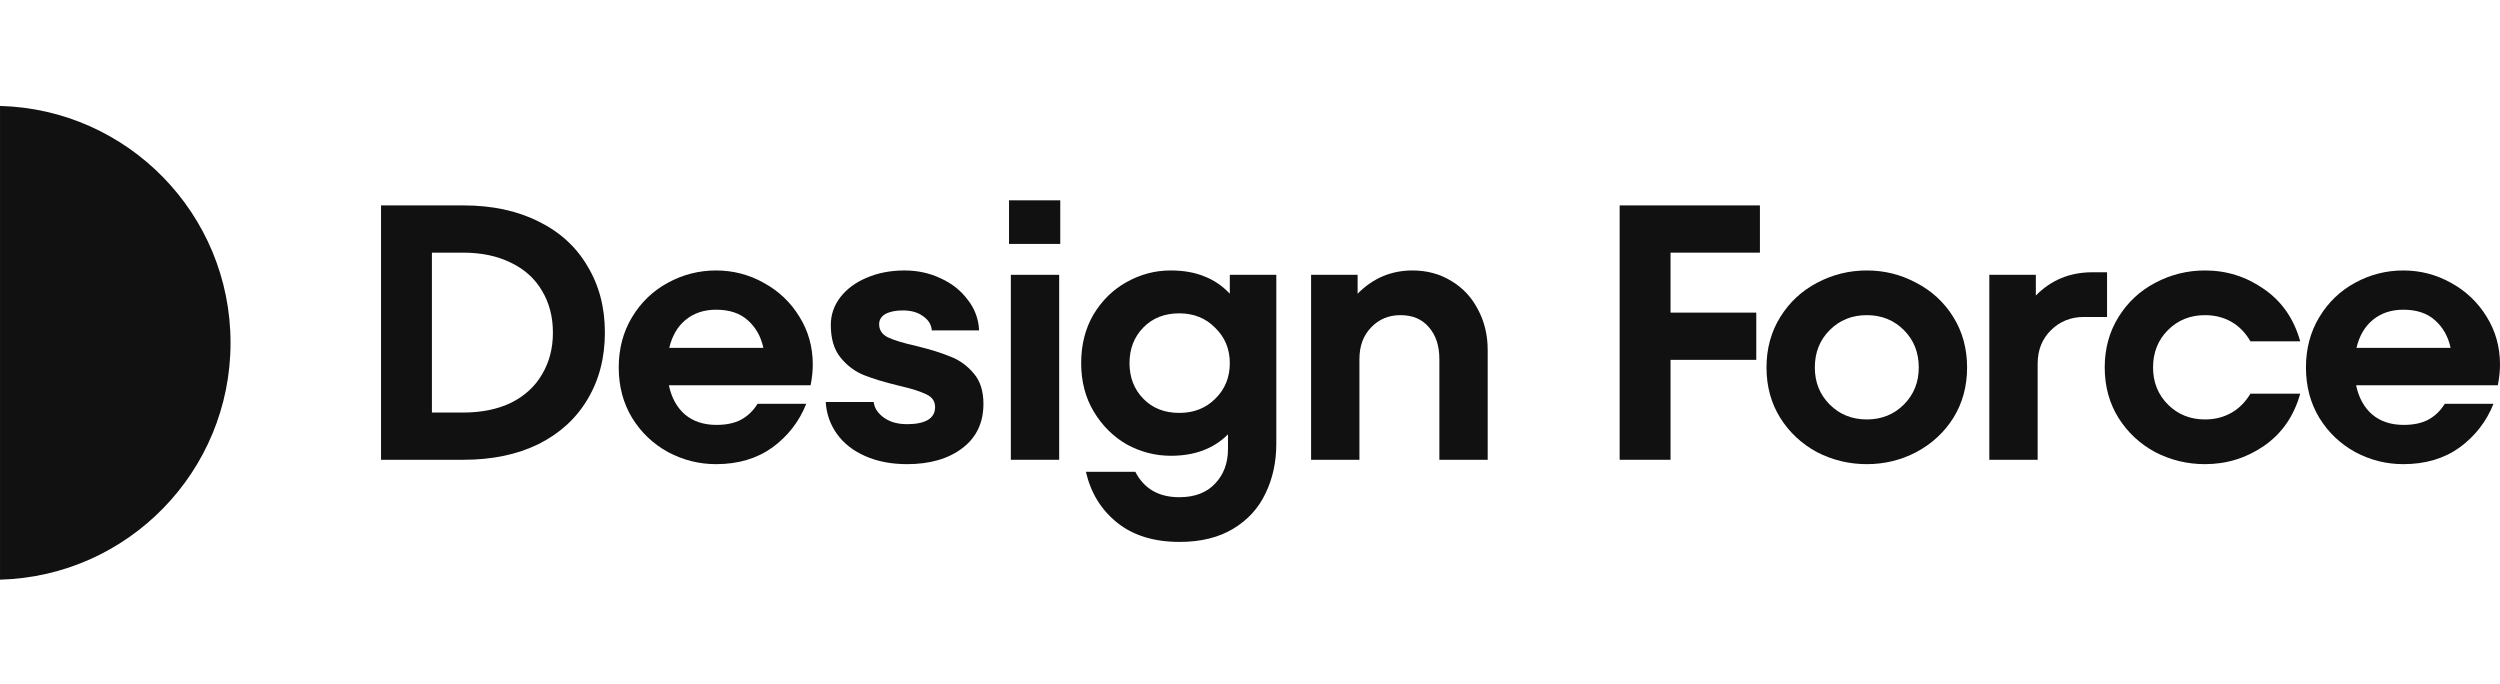
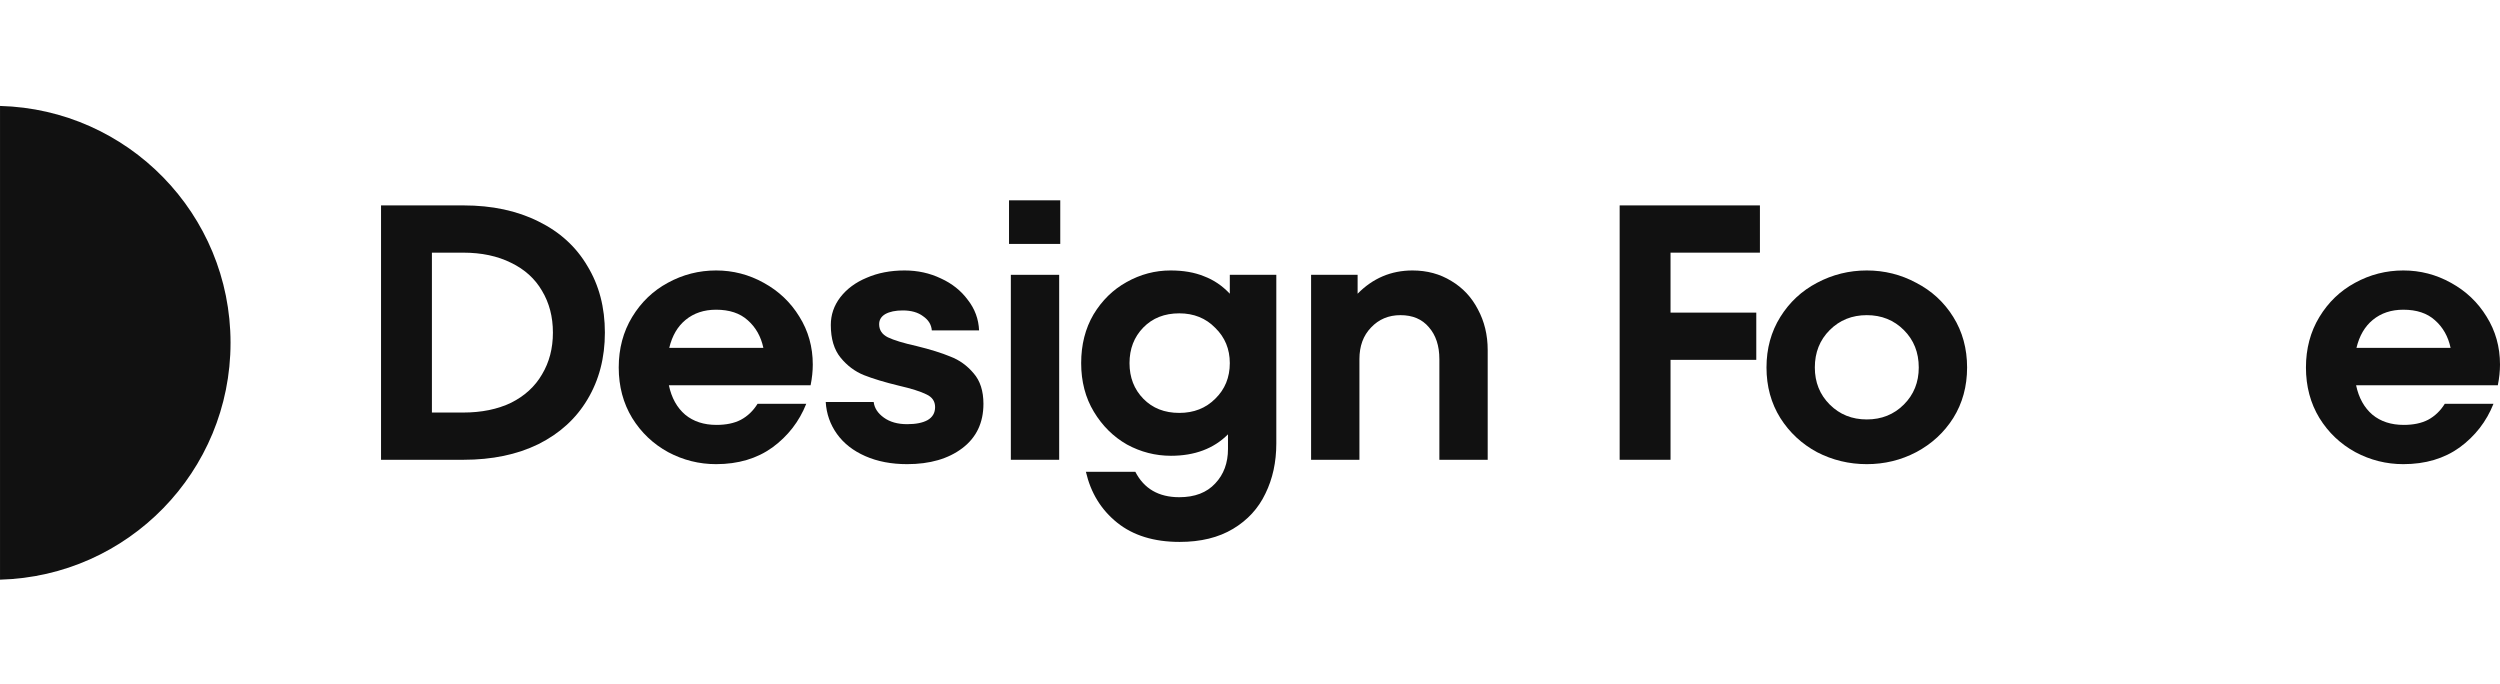
<svg xmlns="http://www.w3.org/2000/svg" width="179" height="49" viewBox="0 0 179 49" fill="none">
  <g clip-path="url(#clip0_4628_3222)">
-     <path fill-rule="evenodd" clip-rule="evenodd" d="M0.001 41.504C9.158 41.261 16.507 33.761 16.507 24.544C16.507 15.328 9.158 7.828 0.001 7.585V41.504Z" fill="#111111" />
+     <path fill-rule="evenodd" clip-rule="evenodd" d="M0.001 41.504C9.158 41.261 16.507 33.761 16.507 24.544C16.507 15.328 9.158 7.828 0.001 7.585Z" fill="#111111" />
    <path d="M27.282 32.92V14.707H33.188C35.235 14.707 37.022 15.089 38.548 15.852C40.075 16.598 41.246 17.665 42.061 19.052C42.894 20.423 43.31 22.01 43.31 23.814C43.31 25.618 42.894 27.214 42.061 28.601C41.246 29.972 40.075 31.038 38.548 31.802C37.022 32.548 35.235 32.92 33.188 32.92H27.282ZM33.163 29.538C34.481 29.538 35.626 29.304 36.597 28.836C37.568 28.35 38.306 27.673 38.809 26.806C39.329 25.939 39.589 24.941 39.589 23.814C39.589 22.686 39.329 21.689 38.809 20.822C38.306 19.954 37.568 19.287 36.597 18.818C35.626 18.333 34.481 18.09 33.163 18.09H30.925V29.538H33.163Z" fill="#111111" />
    <path d="M51.274 19.365C52.488 19.365 53.624 19.66 54.683 20.249C55.758 20.839 56.608 21.646 57.233 22.669C57.874 23.692 58.195 24.837 58.195 26.104C58.195 26.572 58.143 27.066 58.039 27.587H47.892C48.083 28.489 48.473 29.191 49.062 29.694C49.652 30.18 50.398 30.423 51.3 30.423C51.994 30.423 52.575 30.301 53.043 30.058C53.529 29.798 53.928 29.417 54.24 28.914H57.727C57.224 30.18 56.417 31.221 55.307 32.036C54.197 32.834 52.853 33.233 51.274 33.233C50.06 33.233 48.915 32.947 47.84 32.374C46.764 31.784 45.906 30.969 45.264 29.928C44.622 28.87 44.301 27.665 44.301 26.312C44.301 24.959 44.622 23.753 45.264 22.695C45.906 21.637 46.755 20.822 47.814 20.249C48.889 19.66 50.043 19.365 51.274 19.365ZM51.274 22.175C50.407 22.175 49.678 22.418 49.089 22.903C48.516 23.372 48.126 24.039 47.918 24.907H54.657C54.483 24.091 54.11 23.432 53.538 22.929C52.983 22.426 52.228 22.175 51.274 22.175Z" fill="#111111" />
    <path d="M64.95 33.233C63.822 33.233 62.825 33.042 61.958 32.66C61.09 32.279 60.414 31.75 59.928 31.073C59.443 30.397 59.174 29.634 59.122 28.784H62.556C62.608 29.217 62.851 29.59 63.285 29.902C63.718 30.215 64.273 30.371 64.95 30.371C65.574 30.371 66.06 30.275 66.407 30.084C66.771 29.876 66.953 29.564 66.953 29.148C66.953 28.732 66.745 28.428 66.329 28.237C65.913 28.029 65.254 27.821 64.352 27.613C63.345 27.37 62.513 27.118 61.854 26.858C61.212 26.598 60.657 26.182 60.188 25.609C59.72 25.037 59.486 24.256 59.486 23.267C59.486 22.539 59.712 21.88 60.162 21.29C60.631 20.683 61.264 20.215 62.062 19.885C62.86 19.538 63.762 19.365 64.768 19.365C65.704 19.365 66.572 19.555 67.37 19.937C68.168 20.301 68.809 20.813 69.295 21.472C69.798 22.114 70.067 22.843 70.102 23.658H66.719C66.684 23.241 66.476 22.903 66.095 22.643C65.731 22.366 65.245 22.227 64.638 22.227C64.117 22.227 63.701 22.314 63.389 22.487C63.094 22.66 62.947 22.903 62.947 23.215C62.947 23.632 63.155 23.944 63.571 24.152C64.005 24.36 64.69 24.569 65.626 24.777C66.615 25.02 67.422 25.271 68.046 25.531C68.688 25.774 69.243 26.173 69.711 26.728C70.18 27.266 70.414 27.994 70.414 28.914C70.414 30.267 69.911 31.325 68.905 32.088C67.899 32.851 66.581 33.233 64.95 33.233Z" fill="#111111" />
    <path d="M75.837 32.92H72.376V19.677H75.837V32.92ZM75.915 17.465H72.246V14.343H75.915V17.465Z" fill="#111111" />
    <path d="M88.054 19.677H91.384V31.75C91.384 33.085 91.124 34.282 90.604 35.34C90.101 36.398 89.329 37.24 88.288 37.864C87.247 38.489 85.972 38.801 84.463 38.801C82.625 38.801 81.133 38.341 79.988 37.422C78.843 36.502 78.097 35.288 77.75 33.779H81.289C81.913 34.993 82.963 35.6 84.437 35.6C85.547 35.6 86.406 35.271 87.013 34.612C87.62 33.97 87.924 33.146 87.924 32.14V31.099C86.9 32.123 85.539 32.634 83.839 32.634C82.729 32.634 81.679 32.365 80.691 31.828C79.719 31.273 78.93 30.492 78.323 29.486C77.716 28.48 77.412 27.318 77.412 26C77.412 24.681 77.707 23.519 78.297 22.513C78.904 21.507 79.693 20.735 80.665 20.197C81.653 19.642 82.703 19.365 83.813 19.365C84.732 19.365 85.53 19.503 86.207 19.781C86.9 20.041 87.516 20.457 88.054 21.03V19.677ZM84.437 29.564C85.478 29.564 86.337 29.226 87.013 28.549C87.707 27.873 88.054 27.023 88.054 26C88.054 24.993 87.707 24.152 87.013 23.476C86.337 22.782 85.478 22.435 84.437 22.435C83.379 22.435 82.521 22.773 81.861 23.45C81.202 24.126 80.873 24.976 80.873 26C80.873 27.023 81.202 27.873 81.861 28.549C82.521 29.226 83.379 29.564 84.437 29.564Z" fill="#111111" />
    <path d="M101.134 19.365C102.174 19.365 103.102 19.616 103.918 20.119C104.733 20.605 105.366 21.281 105.817 22.149C106.285 23.016 106.519 23.987 106.519 25.063V32.92H103.059V25.713C103.059 24.759 102.807 23.996 102.304 23.424C101.819 22.851 101.142 22.565 100.275 22.565C99.425 22.565 98.722 22.86 98.167 23.45C97.612 24.022 97.335 24.777 97.335 25.713V32.92H93.874V19.677H97.205V21.03C98.297 19.92 99.607 19.365 101.134 19.365Z" fill="#111111" />
    <path d="M126.01 14.707V18.09H119.61V22.383H125.75V25.765H119.61V32.92H115.967V14.707H126.01Z" fill="#111111" />
    <path d="M133.663 33.233C132.396 33.233 131.208 32.947 130.098 32.374C129.005 31.784 128.129 30.969 127.47 29.928C126.811 28.87 126.481 27.665 126.481 26.312C126.481 24.959 126.811 23.753 127.47 22.695C128.129 21.637 129.005 20.822 130.098 20.249C131.208 19.66 132.396 19.365 133.663 19.365C134.929 19.365 136.108 19.66 137.201 20.249C138.311 20.822 139.196 21.637 139.855 22.695C140.514 23.753 140.844 24.959 140.844 26.312C140.844 27.665 140.514 28.87 139.855 29.928C139.196 30.969 138.311 31.784 137.201 32.374C136.108 32.947 134.929 33.233 133.663 33.233ZM133.663 30.032C134.721 30.032 135.605 29.677 136.316 28.966C137.028 28.255 137.383 27.37 137.383 26.312C137.383 25.236 137.028 24.343 136.316 23.632C135.605 22.921 134.721 22.565 133.663 22.565C132.604 22.565 131.72 22.921 131.009 23.632C130.297 24.343 129.942 25.236 129.942 26.312C129.942 27.37 130.297 28.255 131.009 28.966C131.72 29.677 132.604 30.032 133.663 30.032Z" fill="#111111" />
-     <path d="M150.865 19.495V22.695H149.2C148.281 22.695 147.5 23.007 146.858 23.632C146.217 24.256 145.896 25.063 145.896 26.052V32.92H142.435V19.677H145.766V21.16C146.858 20.05 148.203 19.495 149.799 19.495H150.865Z" fill="#111111" />
-     <path d="M157.879 33.233C156.613 33.233 155.425 32.947 154.315 32.374C153.222 31.784 152.346 30.969 151.687 29.928C151.028 28.87 150.698 27.665 150.698 26.312C150.698 24.959 151.028 23.753 151.687 22.695C152.346 21.637 153.222 20.822 154.315 20.249C155.425 19.66 156.613 19.365 157.879 19.365C159.423 19.365 160.828 19.807 162.094 20.692C163.378 21.576 164.245 22.825 164.696 24.438H161.132C160.768 23.814 160.308 23.346 159.753 23.033C159.198 22.721 158.573 22.565 157.879 22.565C156.821 22.565 155.937 22.921 155.226 23.632C154.514 24.343 154.159 25.236 154.159 26.312C154.159 27.37 154.514 28.255 155.226 28.966C155.937 29.677 156.821 30.032 157.879 30.032C158.573 30.032 159.198 29.876 159.753 29.564C160.308 29.252 160.768 28.792 161.132 28.185H164.696C164.245 29.798 163.378 31.047 162.094 31.932C160.828 32.799 159.423 33.233 157.879 33.233Z" fill="#111111" />
    <path d="M172.079 19.365C173.293 19.365 174.43 19.66 175.488 20.249C176.563 20.839 177.413 21.646 178.038 22.669C178.679 23.692 179 24.837 179 26.104C179 26.572 178.948 27.066 178.844 27.587H168.697C168.888 28.489 169.278 29.191 169.868 29.694C170.457 30.18 171.203 30.423 172.105 30.423C172.799 30.423 173.38 30.301 173.849 30.058C174.334 29.798 174.733 29.417 175.045 28.914H178.532C178.029 30.18 177.222 31.221 176.112 32.036C175.002 32.834 173.658 33.233 172.079 33.233C170.865 33.233 169.72 32.947 168.645 32.374C167.569 31.784 166.711 30.969 166.069 29.928C165.427 28.87 165.106 27.665 165.106 26.312C165.106 24.959 165.427 23.753 166.069 22.695C166.711 21.637 167.561 20.822 168.619 20.249C169.694 19.66 170.848 19.365 172.079 19.365ZM172.079 22.175C171.212 22.175 170.483 22.418 169.894 22.903C169.321 23.372 168.931 24.039 168.723 24.907H175.462C175.288 24.091 174.915 23.432 174.343 22.929C173.788 22.426 173.033 22.175 172.079 22.175Z" fill="#111111" />
  </g>
  <defs>
    <clipPath id="clip0_4628_3222">
      <rect width="179" height="48.542" fill="white" />
    </clipPath>
  </defs>
</svg>